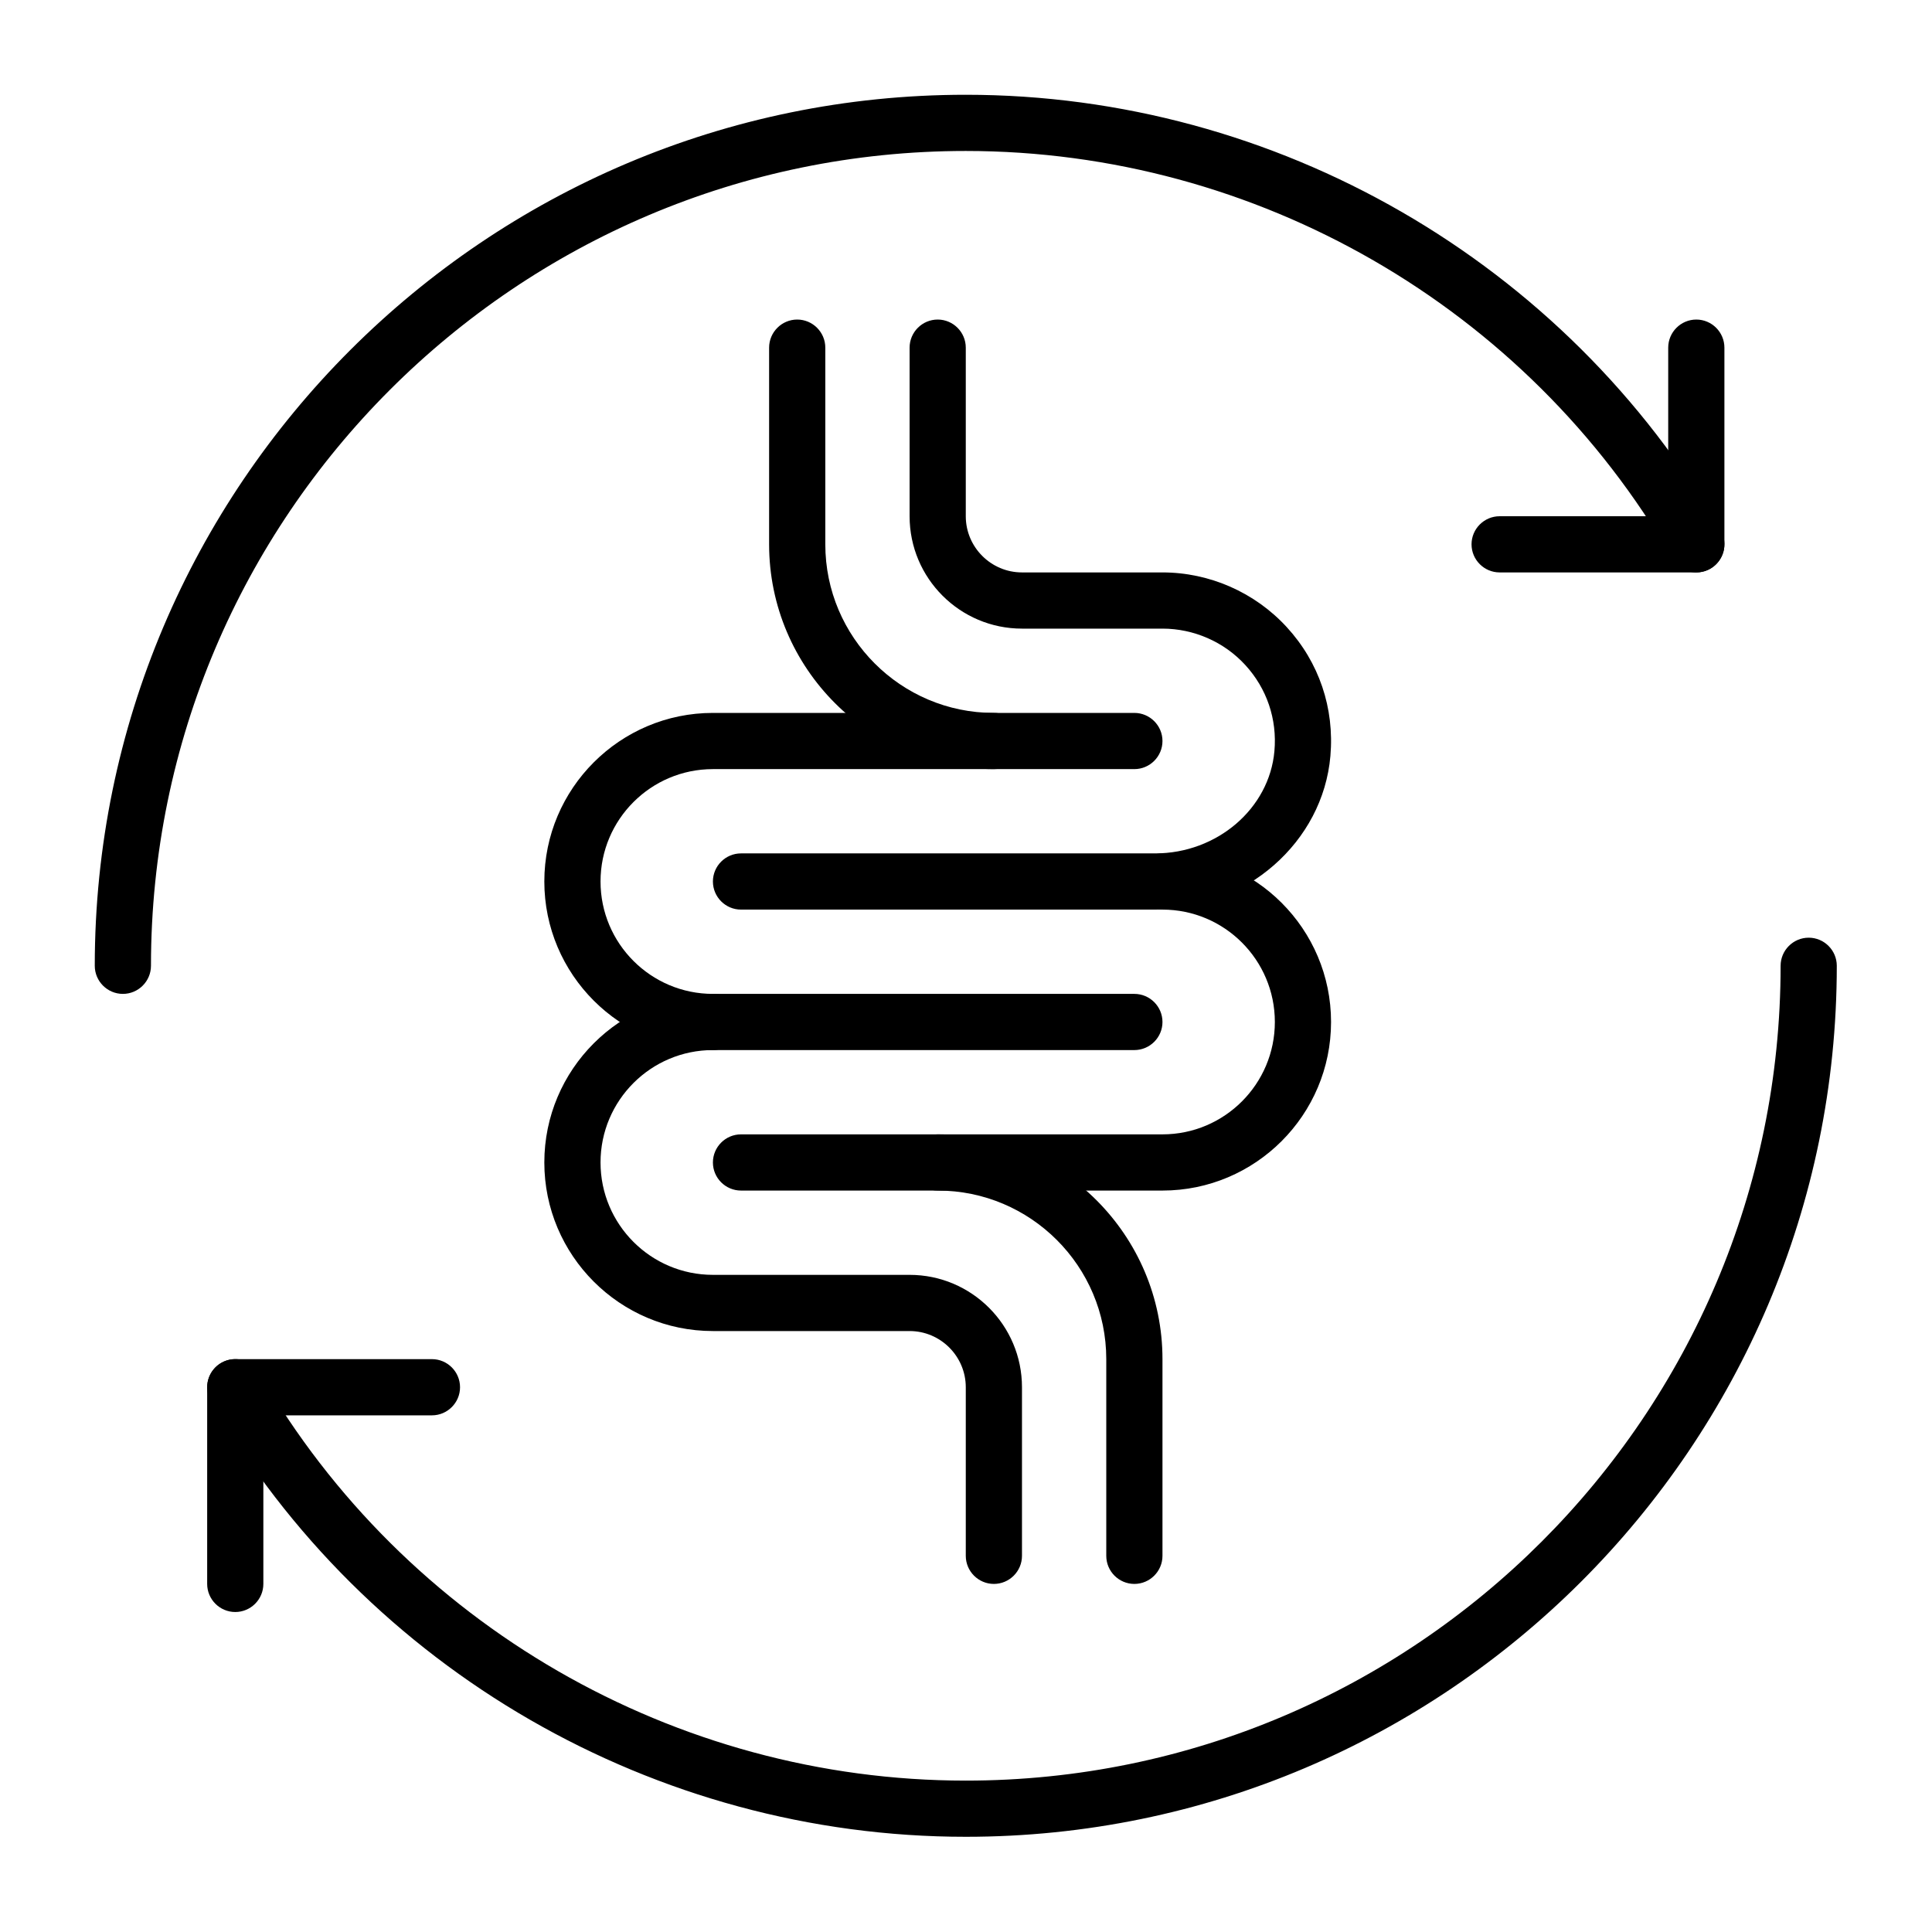
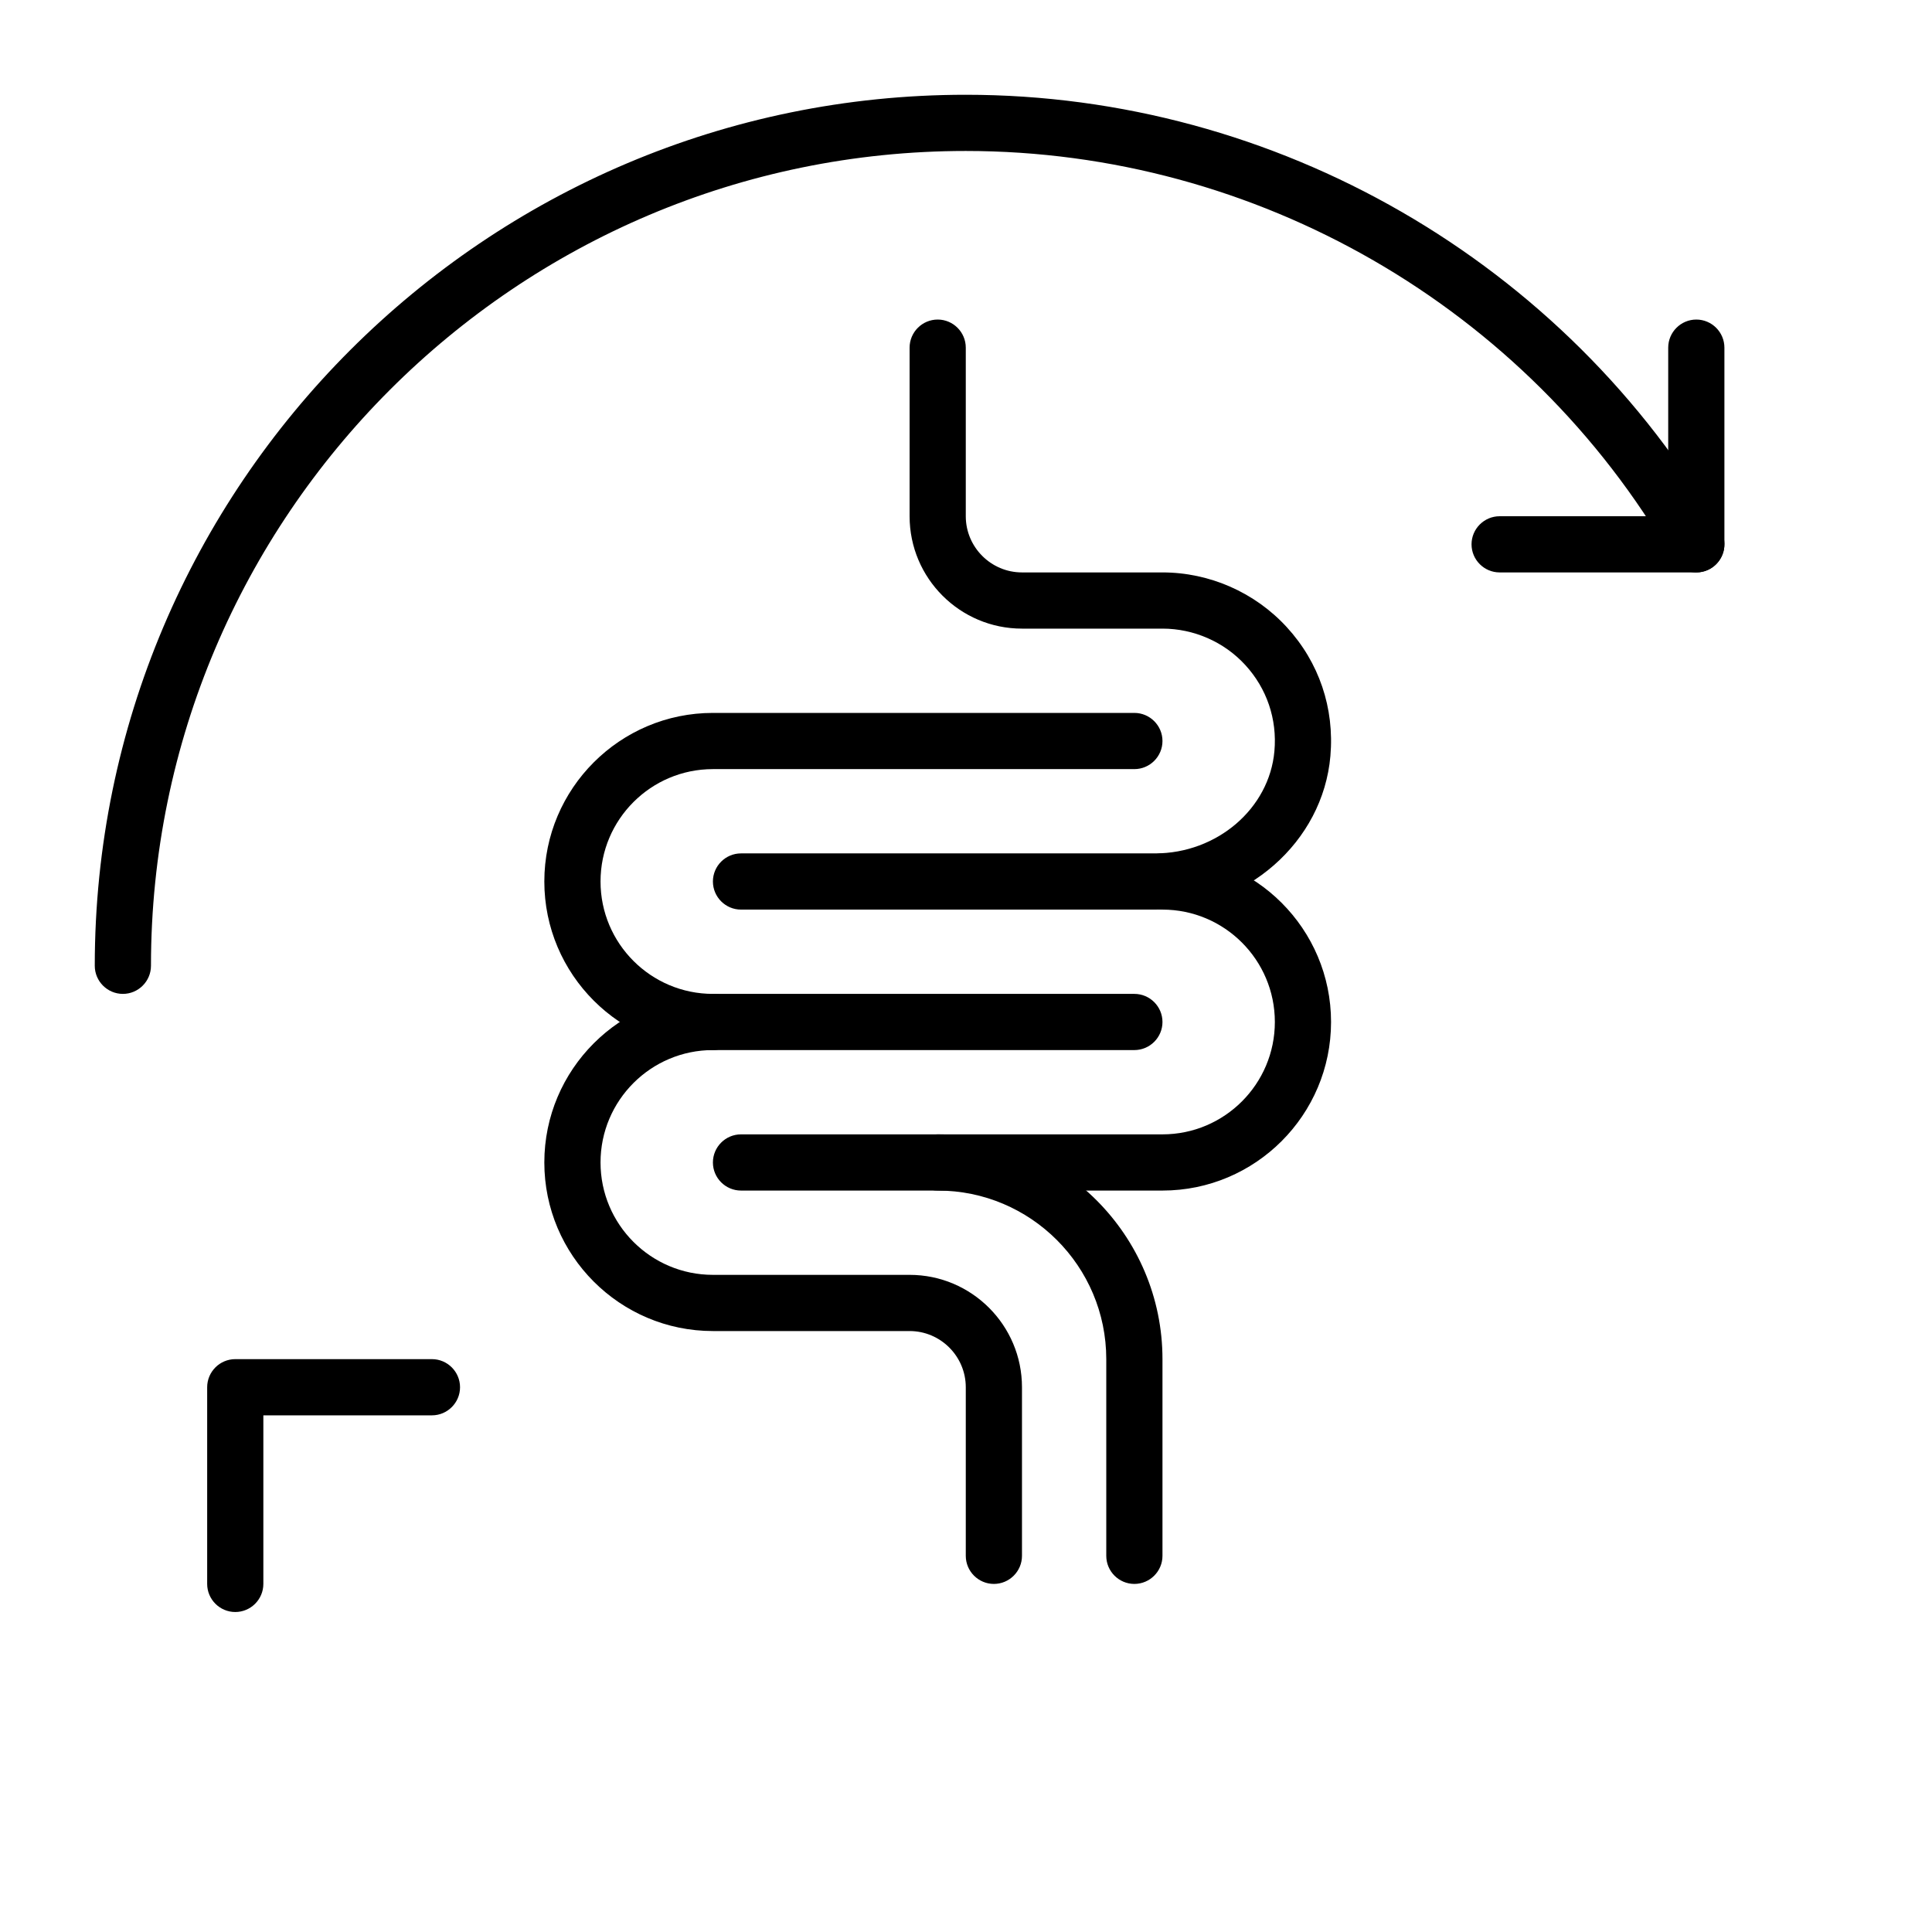
<svg xmlns="http://www.w3.org/2000/svg" width="600" zoomAndPan="magnify" viewBox="0 0 450 450" height="600" preserveAspectRatio="xMidYMid meet" version="1.0">
  <defs>
    <clipPath id="a7fc5e5b29">
      <path d="M 22.074 22.074 L 402 22.074 L 402 232 L 22.074 232 Z M 22.074 22.074 " clip-rule="nonzero" />
    </clipPath>
    <clipPath id="86f157cbde">
      <path d="M 48 218 L 427.824 218 L 427.824 427.824 L 48 427.824 Z M 48 218 " clip-rule="nonzero" />
    </clipPath>
  </defs>
  <g clip-path="url(#a7fc5e5b29)">
    <path fill="#000000" d="M 28.621 231.496 C 25.016 231.496 22.074 228.555 22.074 224.949 C 22.074 113.082 113.082 22.074 224.949 22.074 C 297.27 22.074 364.656 60.957 400.777 123.512 C 402.594 126.633 401.496 130.645 398.375 132.461 C 395.23 134.25 391.242 133.176 389.43 130.059 C 355.66 71.516 292.617 35.164 224.949 35.164 C 120.293 35.164 35.164 120.293 35.164 224.949 C 35.164 228.555 32.223 231.496 28.621 231.496 " fill-opacity="1" fill-rule="nonzero" />
  </g>
  <path fill="#000000" d="M 395.105 133.328 L 349.293 133.328 C 345.688 133.328 342.75 130.391 342.75 126.785 C 342.75 123.18 345.688 120.242 349.293 120.242 L 388.559 120.242 L 388.559 80.977 C 388.559 77.371 391.5 74.43 395.105 74.43 C 398.707 74.43 401.648 77.371 401.648 80.977 L 401.648 126.785 C 401.648 130.391 398.707 133.328 395.105 133.328 " fill-opacity="1" fill-rule="nonzero" />
  <g clip-path="url(#86f157cbde)">
-     <path fill="#000000" d="M 224.949 427.824 C 152.629 427.824 85.242 388.969 49.121 326.387 C 47.332 323.27 48.406 319.254 51.523 317.441 C 54.668 315.625 58.656 316.727 60.473 319.844 C 94.242 378.387 157.281 414.738 224.949 414.738 C 329.582 414.738 414.738 329.582 414.738 224.949 C 414.738 221.348 417.676 218.406 421.281 218.406 C 424.887 218.406 427.824 221.348 427.824 224.949 C 427.824 336.816 336.816 427.824 224.949 427.824 " fill-opacity="1" fill-rule="nonzero" />
-   </g>
+     </g>
  <path fill="#000000" d="M 54.797 375.469 C 51.191 375.469 48.254 372.531 48.254 368.926 L 48.254 323.117 C 48.254 319.512 51.191 316.57 54.797 316.57 L 100.609 316.57 C 104.211 316.57 107.152 319.512 107.152 323.117 C 107.152 326.719 104.211 329.66 100.609 329.66 L 61.34 329.66 L 61.34 368.926 C 61.34 372.531 58.402 375.469 54.797 375.469 " fill-opacity="1" fill-rule="nonzero" />
  <path fill="#000000" d="M 264.215 244.582 L 166.051 244.582 C 144.398 244.582 126.785 226.969 126.785 205.316 C 126.785 183.664 144.398 166.051 166.051 166.051 L 264.215 166.051 C 267.82 166.051 270.762 168.992 270.762 172.594 C 270.762 176.199 267.82 179.141 264.215 179.141 L 166.051 179.141 C 151.609 179.141 139.875 190.875 139.875 205.316 C 139.875 219.762 151.609 231.496 166.051 231.496 L 264.215 231.496 C 267.82 231.496 270.762 234.434 270.762 238.039 C 270.762 241.645 267.82 244.582 264.215 244.582 " fill-opacity="1" fill-rule="nonzero" />
  <path fill="#000000" d="M 231.496 368.926 C 227.891 368.926 224.949 365.988 224.949 362.383 L 224.949 323.117 C 224.949 315.906 219.07 310.027 211.863 310.027 L 166.051 310.027 C 144.398 310.027 126.785 292.414 126.785 270.762 C 126.785 249.109 144.398 231.496 166.051 231.496 C 169.656 231.496 172.594 234.434 172.594 238.039 C 172.594 241.645 169.656 244.582 166.051 244.582 C 151.609 244.582 139.875 256.316 139.875 270.762 C 139.875 285.203 151.609 296.938 166.051 296.938 L 211.863 296.938 C 226.305 296.938 238.039 308.672 238.039 323.117 L 238.039 362.383 C 238.039 365.988 235.098 368.926 231.496 368.926 " fill-opacity="1" fill-rule="nonzero" />
  <path fill="#000000" d="M 269.047 211.863 L 172.594 211.863 C 168.992 211.863 166.051 208.922 166.051 205.316 C 166.051 201.711 168.992 198.773 172.594 198.773 L 269.047 198.773 C 283.492 198.773 295.66 188.316 296.836 174.949 C 297.5 167.508 295.07 160.375 290.062 154.906 C 285.129 149.512 278.07 146.418 270.762 146.418 L 238.039 146.418 C 223.594 146.418 211.863 134.684 211.863 120.242 L 211.863 80.977 C 211.863 77.371 214.801 74.43 218.406 74.43 C 222.012 74.43 224.949 77.371 224.949 80.977 L 224.949 120.242 C 224.949 127.449 230.832 133.328 238.039 133.328 L 270.762 133.328 C 281.727 133.328 292.285 137.98 299.699 146.059 C 307.242 154.266 310.844 164.926 309.875 176.098 C 308.137 196.141 290.215 211.863 269.047 211.863 " fill-opacity="1" fill-rule="nonzero" />
  <path fill="#000000" d="M 270.762 277.305 L 172.594 277.305 C 168.992 277.305 166.051 274.367 166.051 270.762 C 166.051 267.156 168.992 264.215 172.594 264.215 L 270.762 264.215 C 285.203 264.215 296.938 252.484 296.938 238.039 C 296.938 223.594 285.203 211.863 270.762 211.863 C 267.156 211.863 264.215 208.922 264.215 205.316 C 264.215 201.711 267.156 198.773 270.762 198.773 C 292.414 198.773 310.027 216.387 310.027 238.039 C 310.027 259.691 292.414 277.305 270.762 277.305 " fill-opacity="1" fill-rule="nonzero" />
  <path fill="#000000" d="M 264.215 368.926 C 260.613 368.926 257.672 365.988 257.672 362.383 L 257.672 316.57 C 257.672 294.918 240.059 277.305 218.406 277.305 C 214.801 277.305 211.863 274.367 211.863 270.762 C 211.863 267.156 214.801 264.215 218.406 264.215 C 247.27 264.215 270.762 287.711 270.762 316.57 L 270.762 362.383 C 270.762 365.988 267.82 368.926 264.215 368.926 " fill-opacity="1" fill-rule="nonzero" />
-   <path fill="#000000" d="M 231.496 179.141 C 202.633 179.141 179.141 155.648 179.141 126.785 L 179.141 80.977 C 179.141 77.371 182.078 74.43 185.684 74.43 C 189.289 74.43 192.23 77.371 192.23 80.977 L 192.23 126.785 C 192.23 148.438 209.844 166.051 231.496 166.051 C 235.098 166.051 238.039 168.992 238.039 172.594 C 238.039 176.199 235.098 179.141 231.496 179.141 " fill-opacity="1" fill-rule="nonzero" />
</svg>